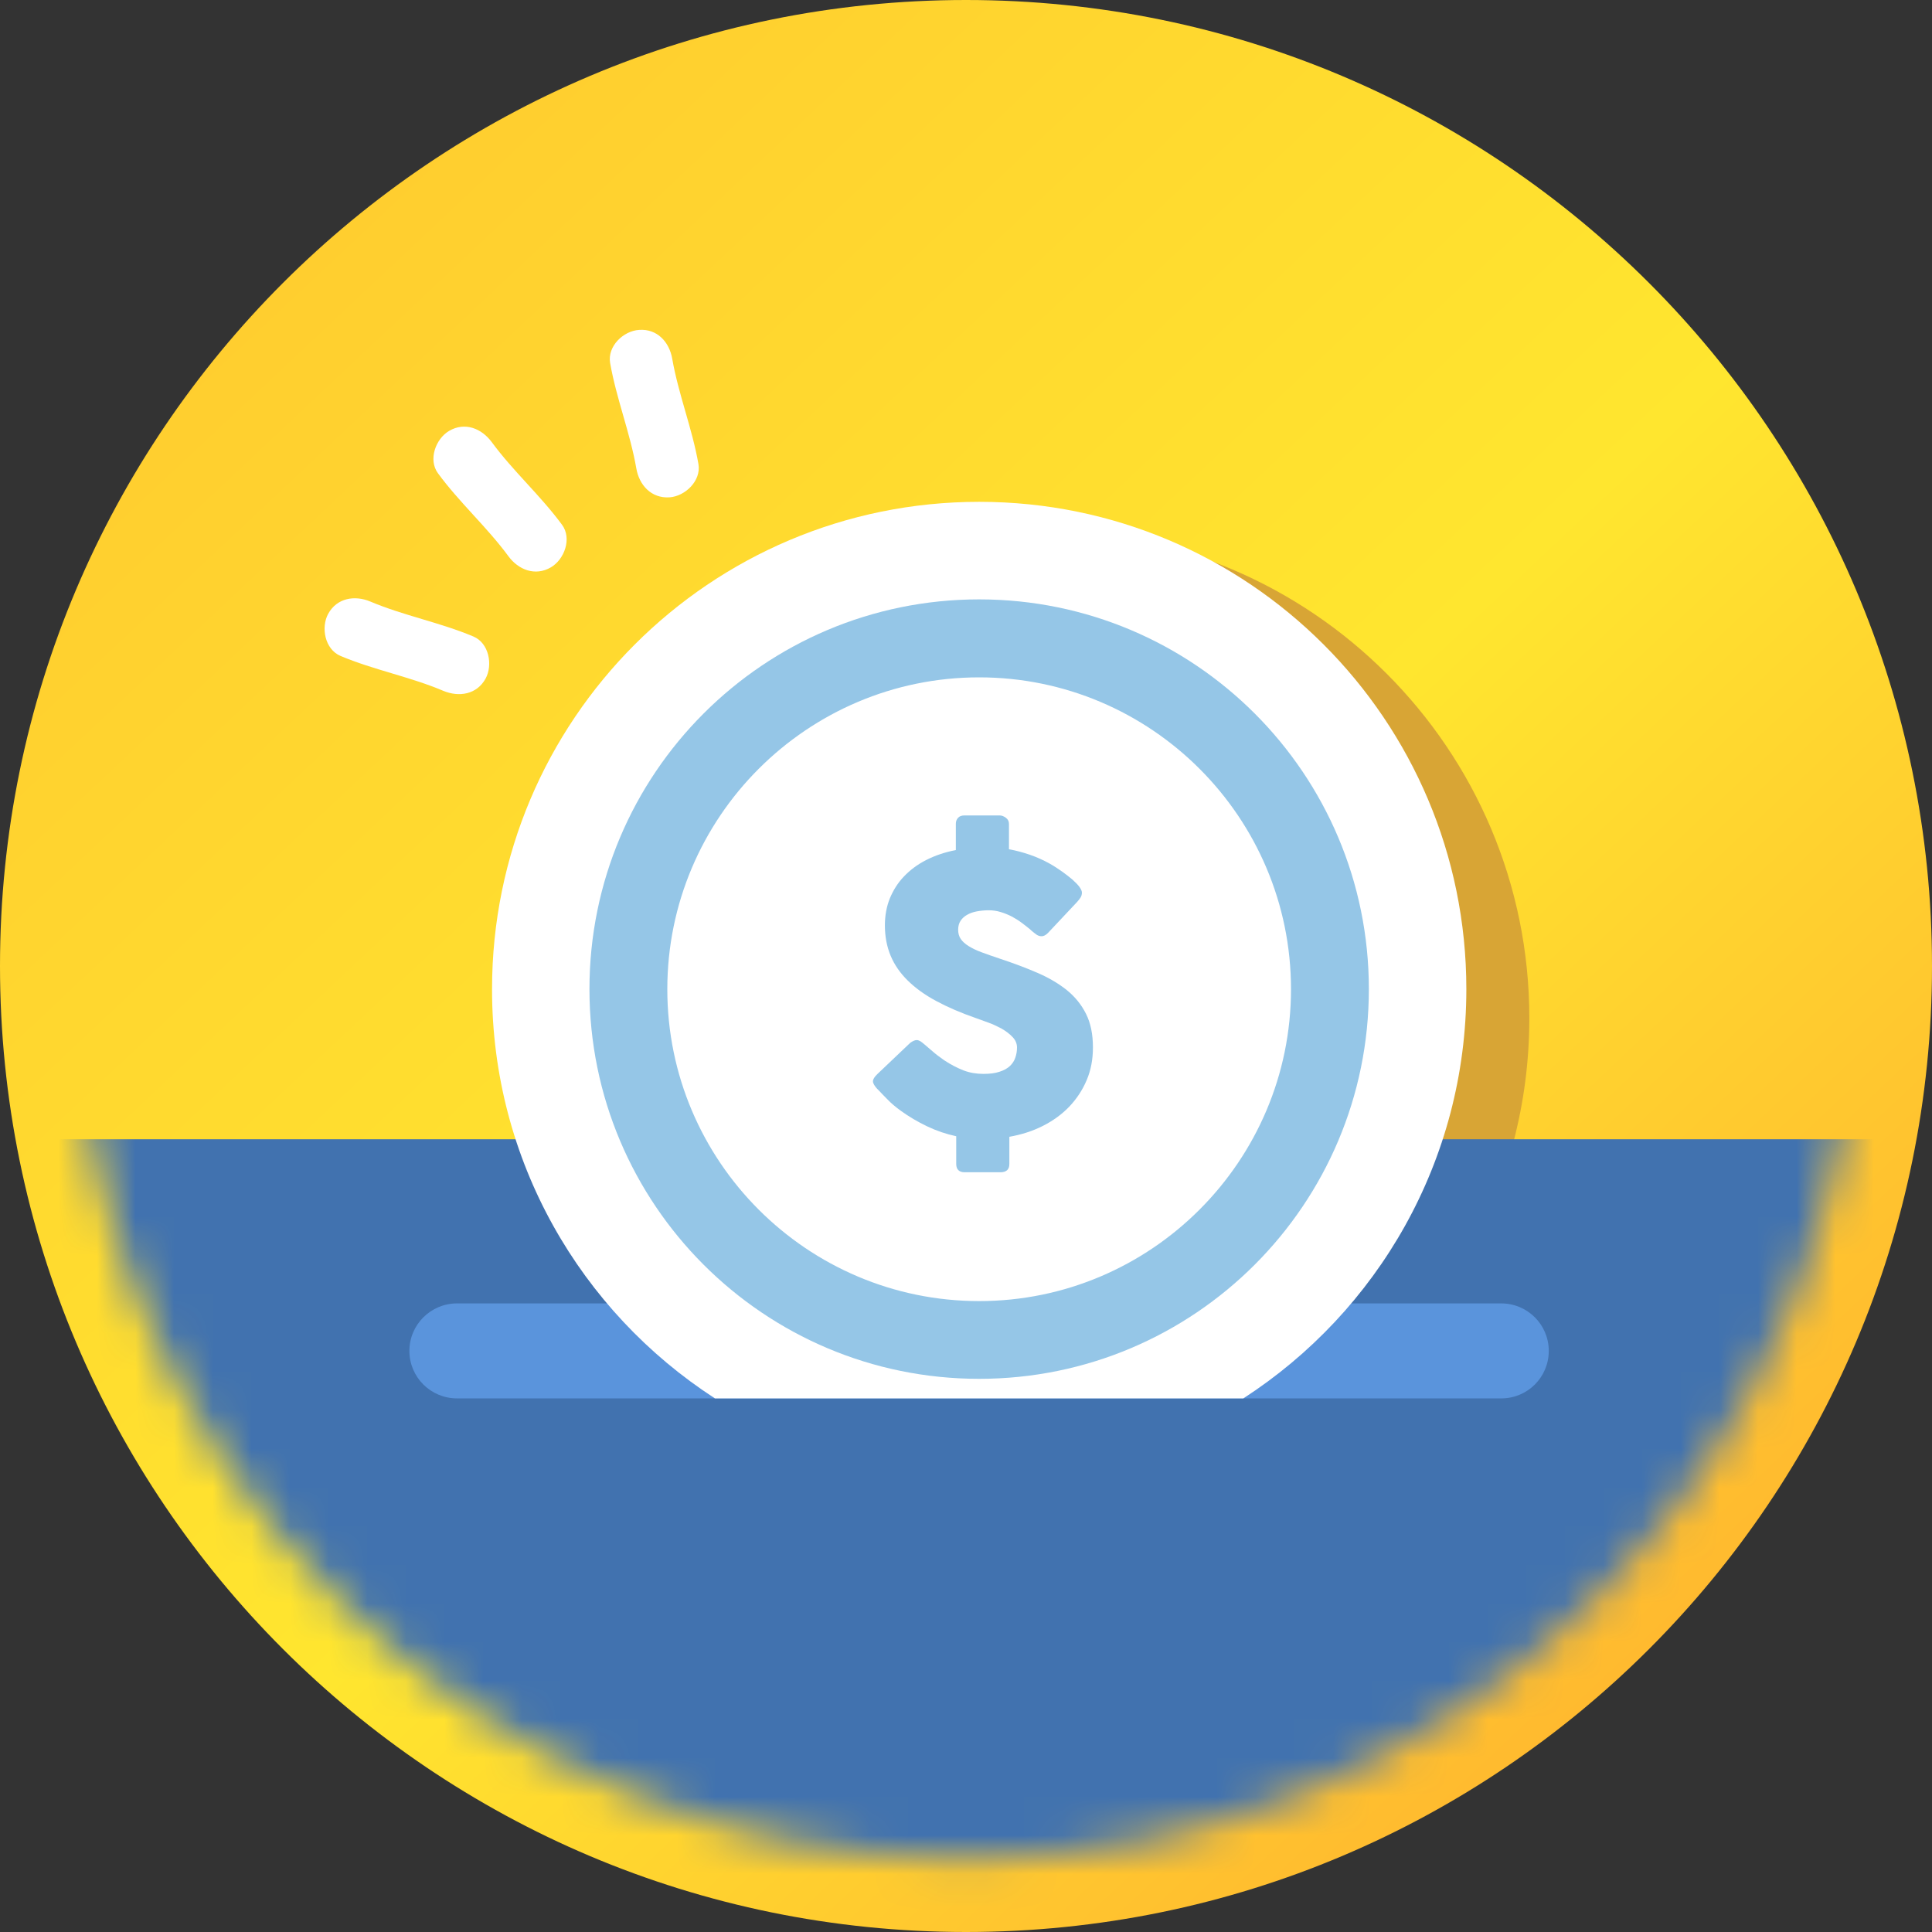
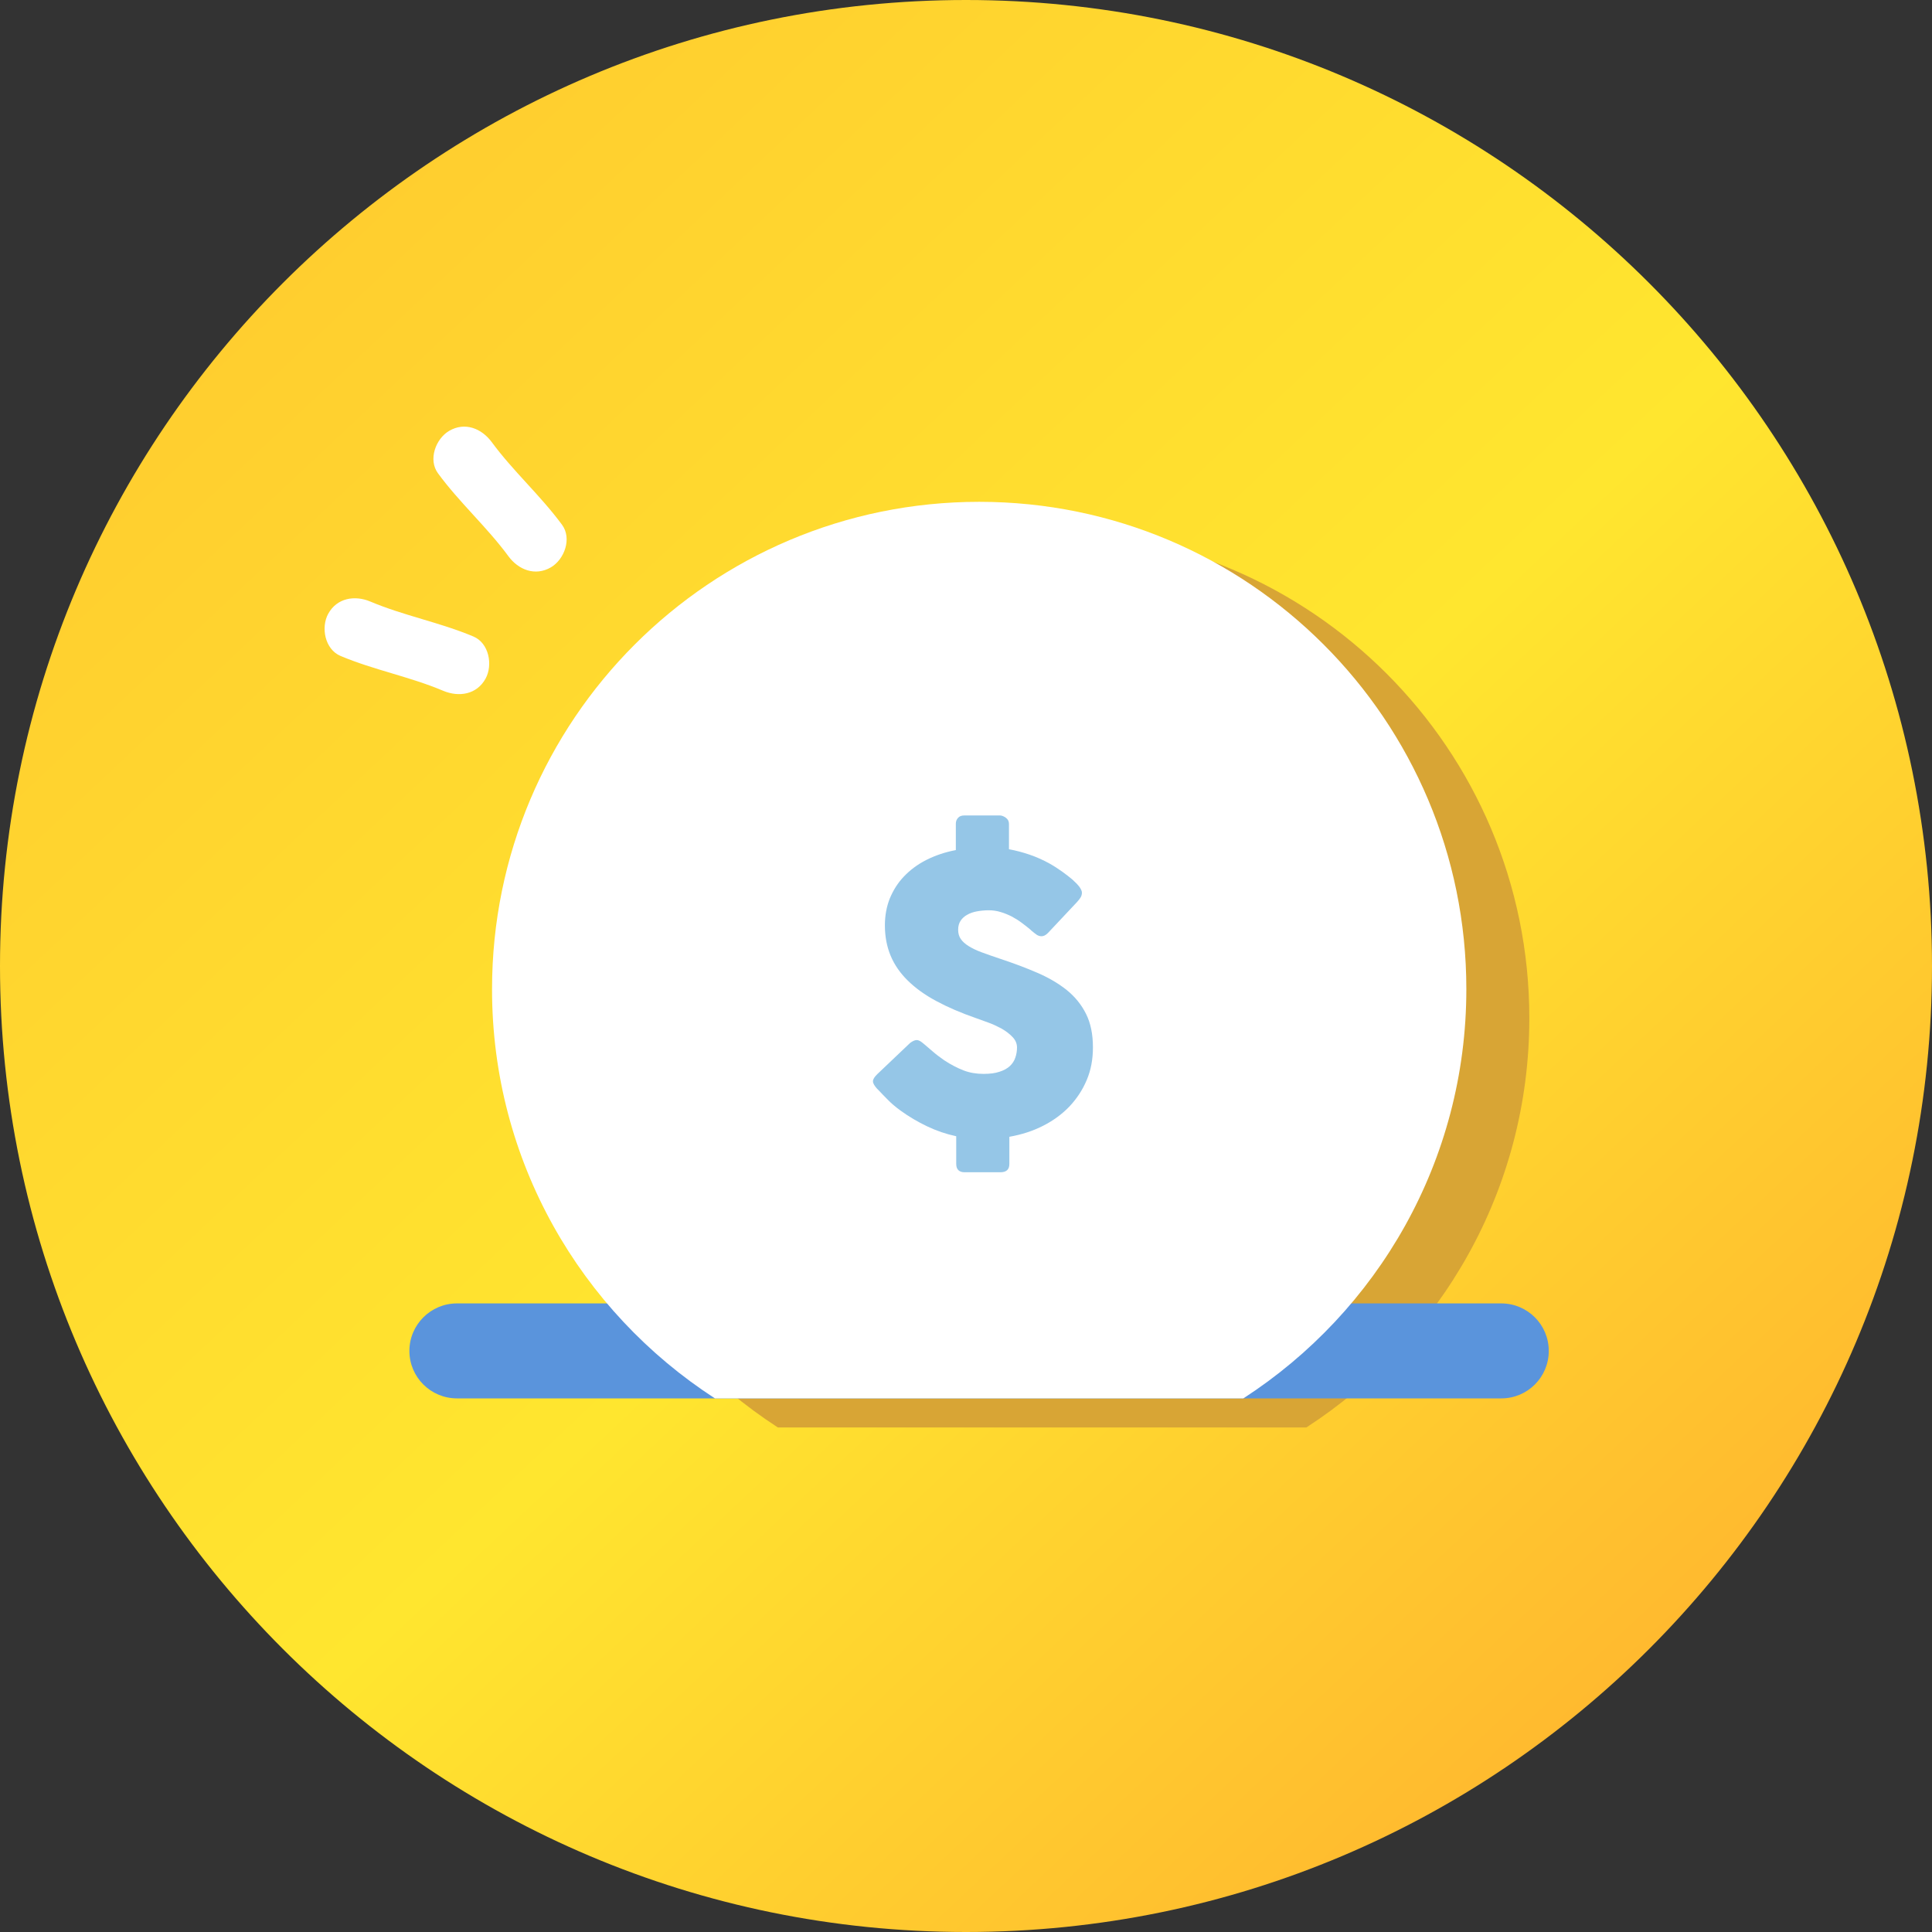
<svg xmlns="http://www.w3.org/2000/svg" width="50" height="50" viewBox="0 0 50 50" fill="none">
  <rect x="0" y="0" width="50" height="50" fill="#333333" stroke="none" />
  <path d="M50 25C50 38.806 38.806 50 25 50C11.194 50 0 38.806 0 25C0 11.194 11.194 0 25 0C38.806 0 50 11.194 50 25Z" fill="url(#paint0_linear_174_1853)" />
  <mask id="mask0_174_1853" style="mask-type:luminance" maskUnits="userSpaceOnUse" x="1" y="1" width="48" height="48">
    <path d="M48.066 25.042C48.066 37.779 37.738 48.108 25 48.108C12.263 48.108 1.935 37.783 1.935 25.042C1.935 12.301 12.263 1.976 25 1.976C37.738 1.976 48.066 12.305 48.066 25.042Z" fill="white" />
  </mask>
  <g mask="url(#mask0_174_1853)">
    <path d="M20.132 36.943H33.808C37.279 34.696 39.579 30.796 39.579 26.35C39.579 19.387 33.934 13.74 26.971 13.74C20.009 13.74 14.364 19.384 14.364 26.35C14.361 30.792 16.661 34.696 20.132 36.943Z" fill="#D8A535" />
  </g>
  <mask id="mask1_174_1853" style="mask-type:luminance" maskUnits="userSpaceOnUse" x="1" y="1" width="48" height="48">
-     <path d="M48.066 25.042C48.066 37.779 37.738 48.108 25 48.108C12.263 48.108 1.935 37.783 1.935 25.042C1.935 12.301 12.263 1.976 25 1.976C37.738 1.976 48.066 12.305 48.066 25.042Z" fill="white" />
-   </mask>
+     </mask>
  <g mask="url(#mask1_174_1853)">
    <path d="M51.217 29.484H-2.507V51.403H51.217V29.484Z" fill="#4172AF" />
  </g>
  <mask id="mask2_174_1853" style="mask-type:luminance" maskUnits="userSpaceOnUse" x="1" y="1" width="48" height="48">
    <path d="M48.066 25.042C48.066 37.779 37.738 48.108 25 48.108C12.263 48.108 1.935 37.783 1.935 25.042C1.935 12.301 12.263 1.976 25 1.976C37.738 1.976 48.066 12.305 48.066 25.042Z" fill="white" />
  </mask>
  <g mask="url(#mask2_174_1853)">
    <path d="M40.082 34.962C40.082 35.641 39.533 36.19 38.855 36.19H11.826C11.147 36.19 10.595 35.641 10.595 34.962C10.595 34.284 11.147 33.732 11.826 33.732H38.851C39.53 33.732 40.082 34.28 40.082 34.962Z" fill="#5A94DC" />
  </g>
  <mask id="mask3_174_1853" style="mask-type:luminance" maskUnits="userSpaceOnUse" x="1" y="1" width="48" height="48">
    <path d="M48.066 25.042C48.066 37.779 37.738 48.108 25 48.108C12.263 48.108 1.935 37.783 1.935 25.042C1.935 12.301 12.263 1.976 25 1.976C37.738 1.976 48.066 12.305 48.066 25.042Z" fill="white" />
  </mask>
  <g mask="url(#mask3_174_1853)">
    <path d="M18.502 36.19H32.178C35.649 33.943 37.949 30.043 37.949 25.598C37.949 18.635 32.305 12.987 25.342 12.987C18.379 12.987 12.734 18.631 12.734 25.598C12.731 30.043 15.031 33.943 18.502 36.19Z" fill="white" />
  </g>
  <mask id="mask4_174_1853" style="mask-type:luminance" maskUnits="userSpaceOnUse" x="1" y="1" width="48" height="48">
-     <path d="M48.066 25.042C48.066 37.779 37.738 48.108 25 48.108C12.263 48.108 1.935 37.783 1.935 25.042C1.935 12.301 12.263 1.976 25 1.976C37.738 1.976 48.066 12.305 48.066 25.042Z" fill="white" />
-   </mask>
+     </mask>
  <g mask="url(#mask4_174_1853)">
-     <path d="M25.341 17.53C29.789 17.53 33.411 21.149 33.411 25.601C33.411 30.05 29.789 33.672 25.341 33.672C20.889 33.672 17.27 30.053 17.27 25.601C17.27 21.149 20.889 17.53 25.341 17.53ZM25.341 15.512C19.77 15.512 15.255 20.027 15.255 25.598C15.255 31.168 19.77 35.684 25.341 35.684C30.911 35.684 35.426 31.168 35.426 25.598C35.426 20.027 30.911 15.512 25.341 15.512Z" fill="#95C6E7" />
-   </g>
+     </g>
  <mask id="mask5_174_1853" style="mask-type:luminance" maskUnits="userSpaceOnUse" x="1" y="1" width="48" height="48">
    <path d="M48.066 25.042C48.066 37.779 37.738 48.108 25 48.108C12.263 48.108 1.935 37.783 1.935 25.042C1.935 12.301 12.263 1.976 25 1.976C37.738 1.976 48.066 12.305 48.066 25.042Z" fill="white" />
  </mask>
  <g mask="url(#mask5_174_1853)">
    <path d="M23.925 27.029C23.981 27.075 24.051 27.135 24.139 27.212C24.227 27.289 24.326 27.363 24.438 27.441C24.607 27.553 24.772 27.637 24.934 27.701C25.096 27.764 25.271 27.792 25.451 27.792C25.62 27.792 25.757 27.775 25.869 27.736C25.982 27.701 26.073 27.648 26.137 27.588C26.203 27.525 26.249 27.455 26.277 27.37C26.305 27.289 26.32 27.201 26.32 27.11C26.32 27.008 26.281 26.917 26.203 26.836C26.126 26.755 26.031 26.684 25.922 26.621C25.809 26.561 25.694 26.505 25.574 26.463C25.451 26.417 25.349 26.382 25.261 26.35C24.867 26.213 24.526 26.066 24.231 25.907C23.935 25.749 23.689 25.57 23.492 25.376C23.295 25.183 23.147 24.968 23.049 24.733C22.951 24.497 22.901 24.237 22.901 23.948C22.901 23.695 22.944 23.463 23.028 23.252C23.116 23.041 23.235 22.848 23.394 22.683C23.552 22.517 23.742 22.373 23.97 22.257C24.199 22.141 24.456 22.053 24.737 22V21.318C24.737 21.258 24.755 21.209 24.793 21.167C24.828 21.125 24.885 21.104 24.955 21.104H25.876C25.926 21.104 25.978 21.125 26.031 21.163C26.084 21.202 26.112 21.255 26.112 21.322V21.979C26.295 22.011 26.474 22.06 26.65 22.12C26.826 22.18 26.998 22.257 27.174 22.355C27.287 22.419 27.392 22.489 27.491 22.559C27.589 22.63 27.677 22.697 27.754 22.763C27.828 22.83 27.888 22.89 27.934 22.95C27.976 23.01 28 23.059 28 23.101C28 23.143 27.99 23.182 27.969 23.221C27.948 23.256 27.916 23.298 27.874 23.344L27.121 24.145C27.065 24.202 27.009 24.23 26.956 24.23C26.91 24.23 26.868 24.216 26.829 24.191C26.791 24.163 26.748 24.131 26.703 24.093L26.661 24.054C26.594 23.998 26.523 23.942 26.442 23.882C26.362 23.822 26.277 23.769 26.186 23.72C26.094 23.674 25.996 23.632 25.898 23.604C25.796 23.572 25.694 23.558 25.588 23.558C25.479 23.558 25.377 23.569 25.282 23.586C25.187 23.604 25.103 23.632 25.032 23.674C24.959 23.713 24.902 23.766 24.86 23.829C24.818 23.892 24.797 23.97 24.797 24.061C24.797 24.152 24.818 24.233 24.864 24.3C24.909 24.367 24.98 24.43 25.071 24.487C25.163 24.543 25.275 24.599 25.412 24.648C25.549 24.698 25.704 24.754 25.887 24.814C26.235 24.93 26.555 25.049 26.847 25.176C27.139 25.302 27.392 25.45 27.607 25.622C27.821 25.795 27.986 25.999 28.106 26.238C28.226 26.477 28.285 26.765 28.285 27.107C28.285 27.416 28.233 27.697 28.123 27.954C28.015 28.211 27.863 28.439 27.673 28.64C27.48 28.84 27.251 29.006 26.988 29.139C26.724 29.273 26.436 29.364 26.122 29.42V30.124C26.122 30.268 26.045 30.338 25.887 30.338H24.965C24.821 30.338 24.747 30.264 24.747 30.124V29.406C24.487 29.35 24.238 29.266 23.995 29.15C23.752 29.034 23.524 28.9 23.306 28.742C23.176 28.647 23.063 28.552 22.975 28.46C22.884 28.369 22.813 28.295 22.761 28.239L22.747 28.225C22.743 28.218 22.739 28.214 22.736 28.211C22.733 28.211 22.729 28.207 22.725 28.204C22.722 28.197 22.718 28.193 22.715 28.19C22.711 28.19 22.708 28.186 22.704 28.183C22.631 28.102 22.592 28.035 22.592 27.986C22.592 27.929 22.631 27.87 22.704 27.799L23.555 26.99C23.622 26.941 23.678 26.917 23.724 26.917C23.752 26.917 23.784 26.927 23.816 26.945C23.84 26.959 23.879 26.99 23.925 27.029Z" fill="#95C6E7" />
  </g>
  <mask id="mask6_174_1853" style="mask-type:luminance" maskUnits="userSpaceOnUse" x="1" y="1" width="48" height="48">
    <path d="M48.066 25.042C48.066 37.779 37.738 48.108 25 48.108C12.263 48.108 1.935 37.783 1.935 25.042C1.935 12.301 12.263 1.976 25 1.976C37.738 1.976 48.066 12.305 48.066 25.042Z" fill="white" />
  </mask>
  <g mask="url(#mask6_174_1853)">
    <path d="M11.335 12.249C11.891 13.008 12.601 13.638 13.157 14.394C13.414 14.745 13.85 14.921 14.258 14.682C14.606 14.478 14.806 13.937 14.546 13.582C13.987 12.822 13.28 12.196 12.725 11.44C12.464 11.088 12.032 10.912 11.624 11.151C11.276 11.355 11.075 11.897 11.335 12.249Z" fill="white" />
  </g>
  <mask id="mask7_174_1853" style="mask-type:luminance" maskUnits="userSpaceOnUse" x="1" y="1" width="48" height="48">
    <path d="M48.066 25.042C48.066 37.779 37.738 48.108 25 48.108C12.263 48.108 1.935 37.783 1.935 25.042C1.935 12.301 12.263 1.976 25 1.976C37.738 1.976 48.066 12.305 48.066 25.042Z" fill="white" />
  </mask>
  <g mask="url(#mask7_174_1853)">
    <path d="M8.811 16.975C9.679 17.341 10.611 17.513 11.473 17.879C11.877 18.047 12.338 17.977 12.567 17.562C12.76 17.207 12.655 16.641 12.25 16.472C11.381 16.106 10.45 15.934 9.584 15.568C9.184 15.399 8.719 15.473 8.494 15.885C8.301 16.236 8.406 16.802 8.811 16.975Z" fill="white" />
  </g>
  <mask id="mask8_174_1853" style="mask-type:luminance" maskUnits="userSpaceOnUse" x="1" y="1" width="48" height="48">
-     <path d="M48.066 25.042C48.066 37.779 37.738 48.108 25 48.108C12.263 48.108 1.935 37.783 1.935 25.042C1.935 12.301 12.263 1.976 25 1.976C37.738 1.976 48.066 12.305 48.066 25.042Z" fill="white" />
-   </mask>
+     </mask>
  <g mask="url(#mask8_174_1853)">
    <path d="M15.79 9.393C15.952 10.321 16.307 11.197 16.468 12.122C16.542 12.554 16.855 12.902 17.327 12.871C17.731 12.843 18.149 12.445 18.076 12.013C17.914 11.084 17.559 10.209 17.397 9.284C17.323 8.855 17.01 8.503 16.539 8.538C16.134 8.563 15.716 8.96 15.79 9.393Z" fill="white" />
  </g>
  <defs>
    <linearGradient id="paint0_linear_174_1853" x1="4.819" y1="-4.518" x2="56.024" y2="50" gradientUnits="userSpaceOnUse">
      <stop stop-color="#FFC52F" />
      <stop offset="0.502" stop-color="#FFE62F" />
      <stop offset="1" stop-color="#FF9E2F" />
    </linearGradient>
  </defs>
</svg>